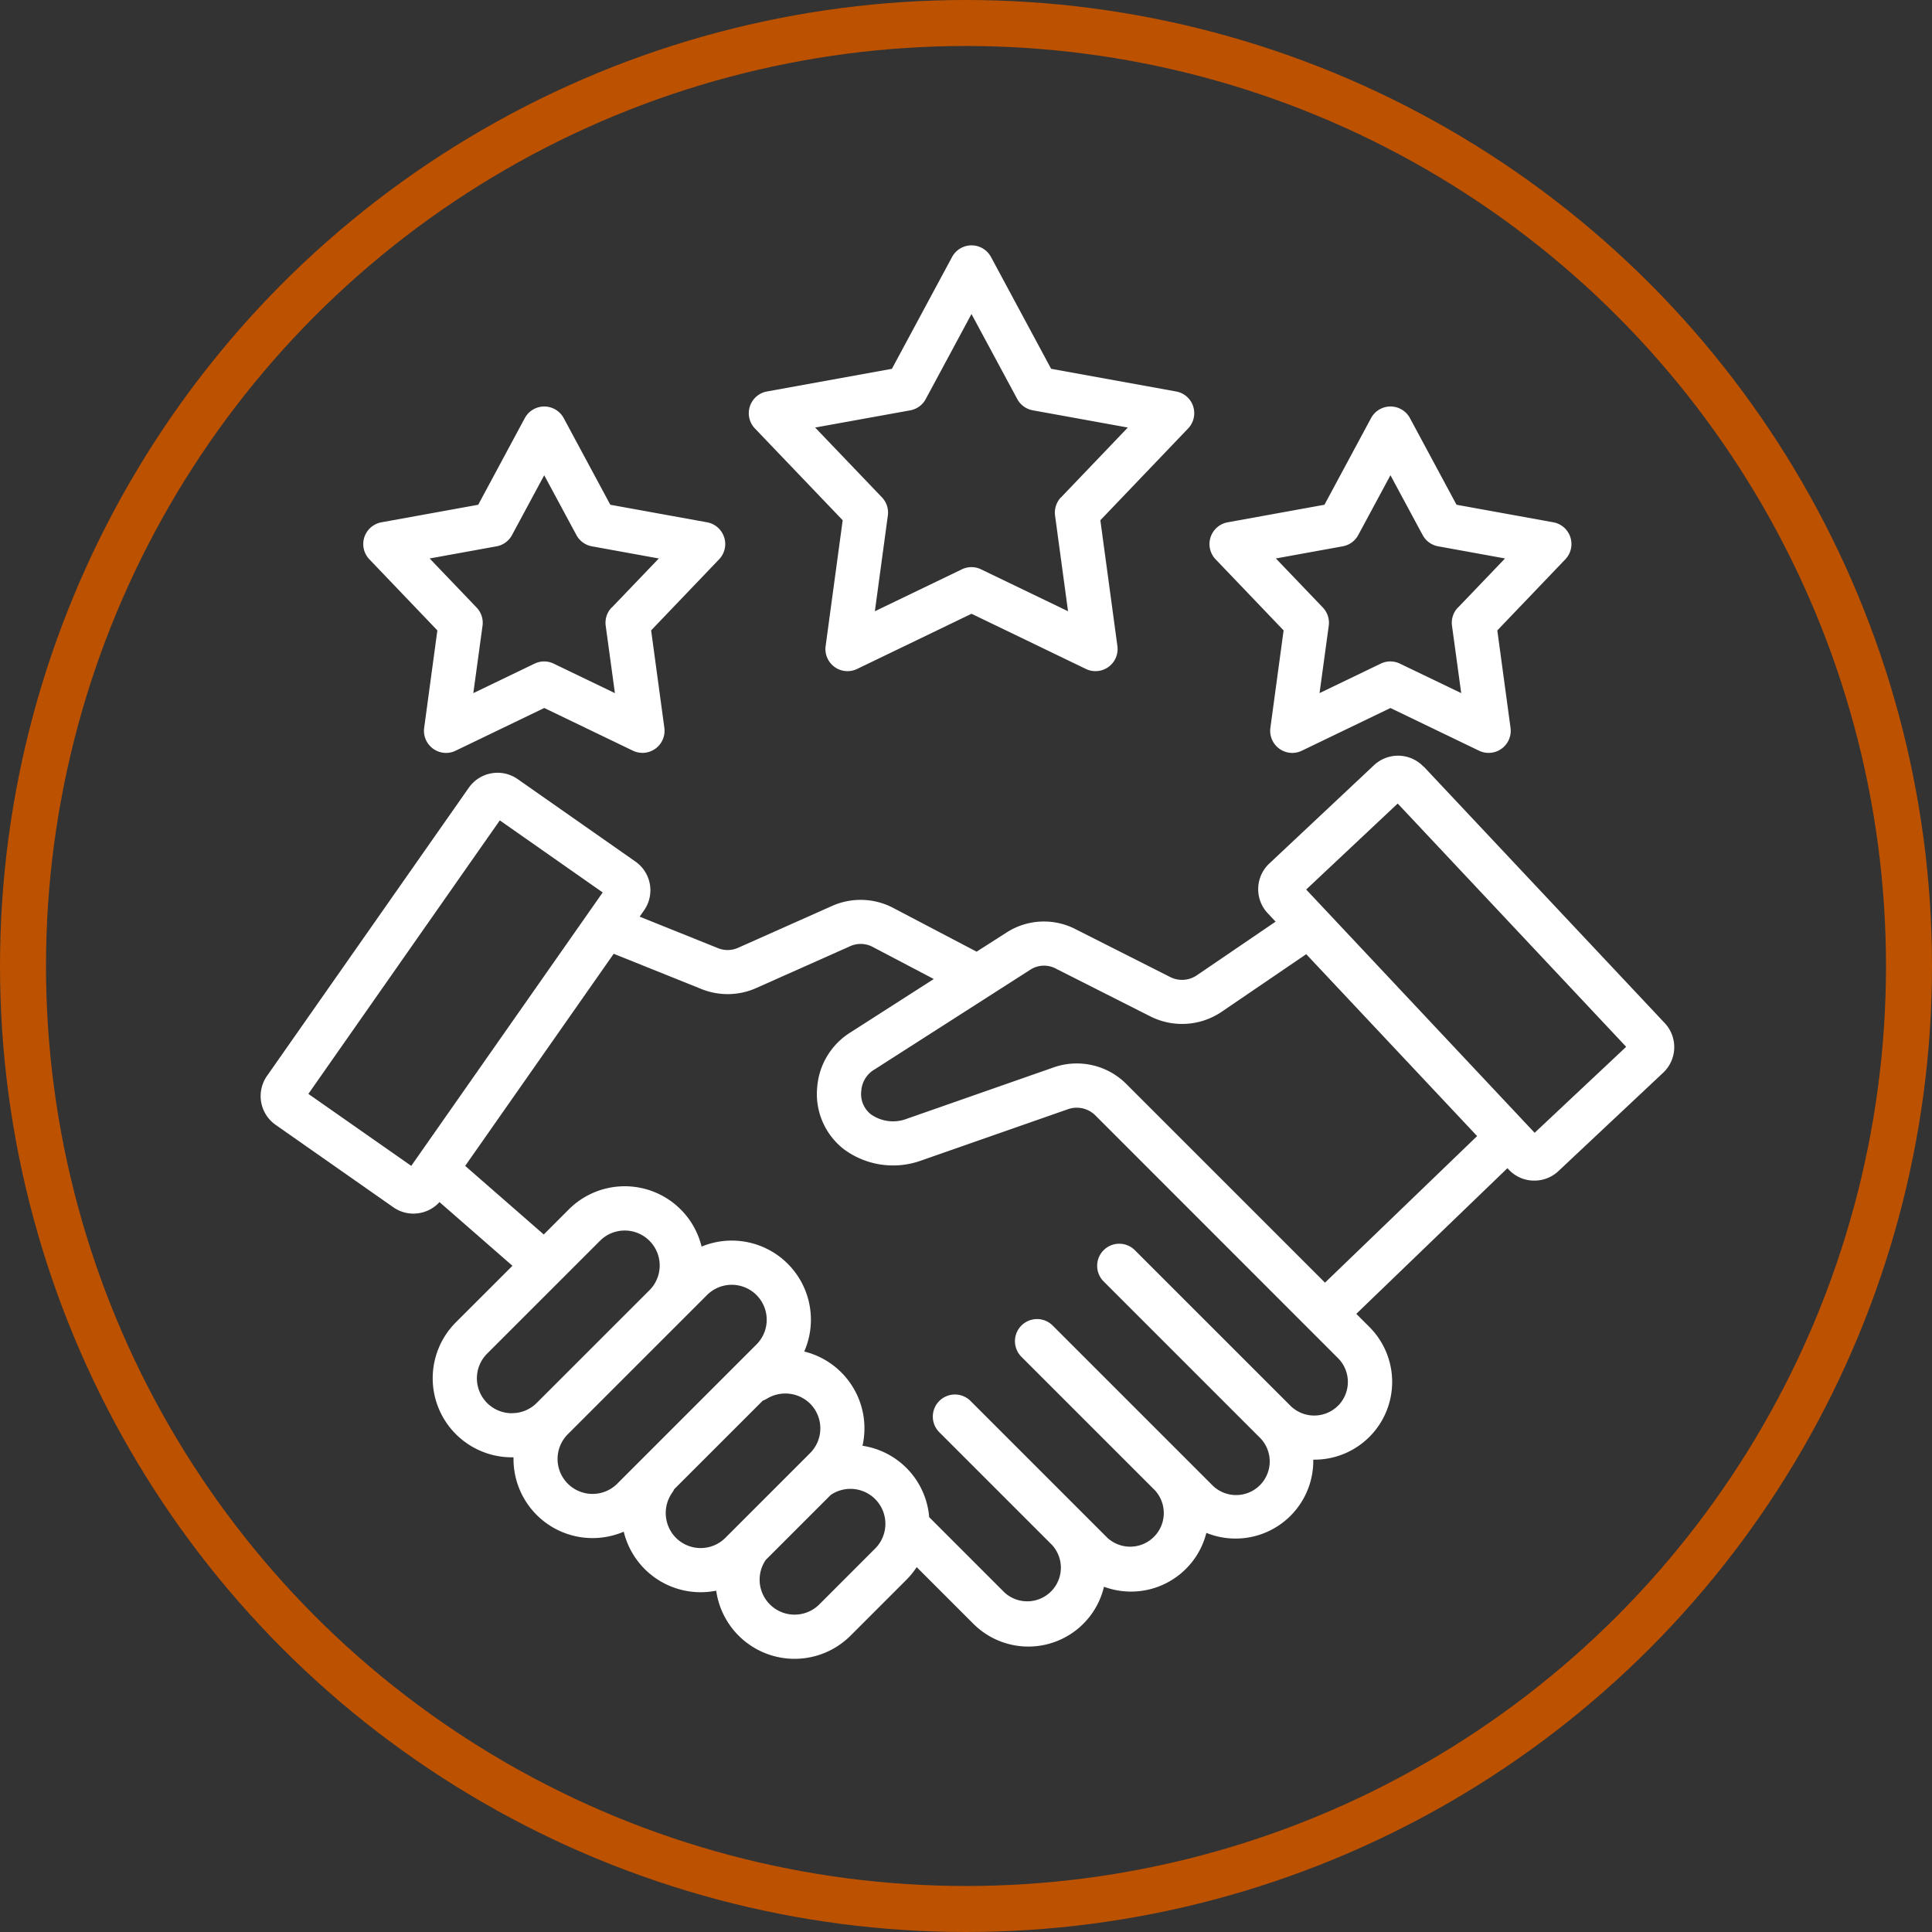
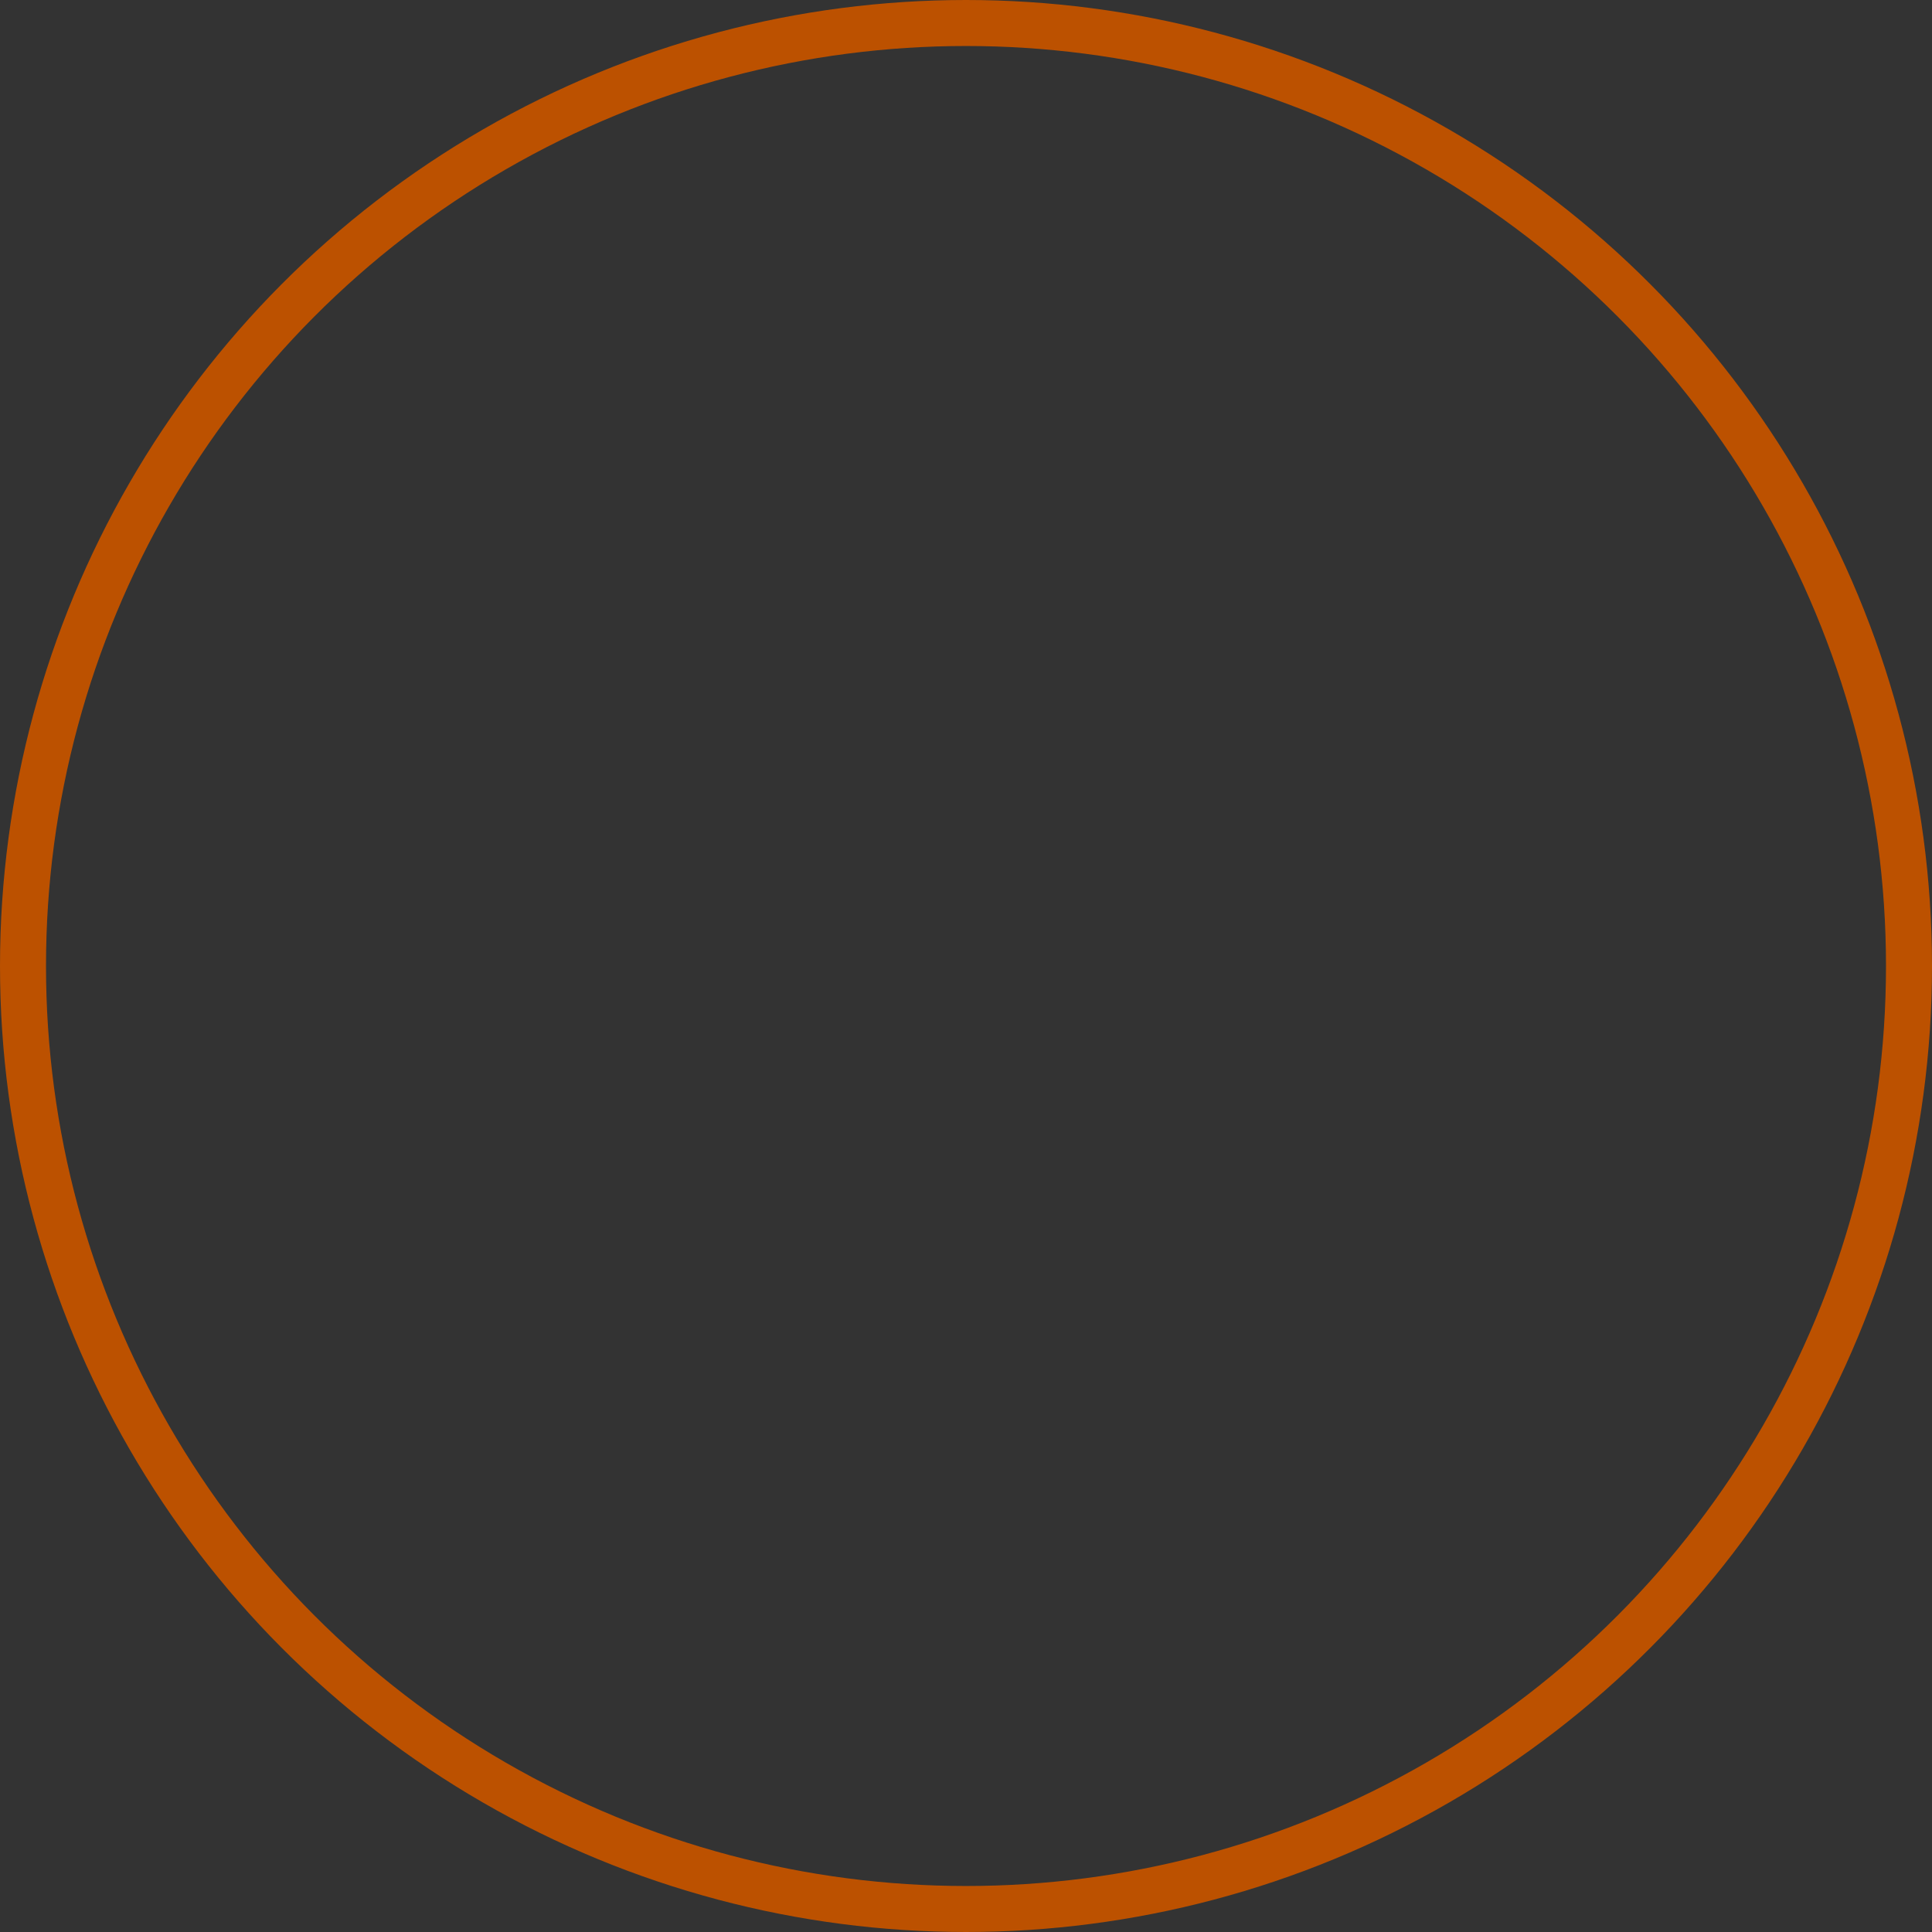
<svg xmlns="http://www.w3.org/2000/svg" width="126" height="126" viewBox="0 0 126 126">
  <rect x="0" y="0" width="126" height="126" fill="#333333" stroke="none" />
  <g id="Group_18459" data-name="Group 18459" transform="translate(-17860 -8204)">
-     <path id="handshake_5996918" d="M176.589,151.375l5.97-5.608-14.9-15.866-5.969,5.609Zm-13.671,9.773,9.92-9.559-11.145-11.863-5.478,3.732a4.6,4.6,0,0,1-4.726.306l-6.087-3.077a1.645,1.645,0,0,0-1.7.05l-10.151,6.5a1.753,1.753,0,0,0-.876,1.4,1.674,1.674,0,0,0,.635,1.539,2.5,2.5,0,0,0,2.324.288l9.535-3.336A4.565,4.565,0,0,1,150,148.232l12.918,12.917Zm.851,8.027a2.2,2.2,0,0,0,0-3.1l-15.8-15.806a1.724,1.724,0,0,0-1.847-.421l-9.535,3.334a5.391,5.391,0,0,1-5.036-.727A4.554,4.554,0,0,1,129.8,148.4a4.634,4.634,0,0,1,2.195-3.588l5.408-3.466-3.945-2.072a1.676,1.676,0,0,0-1.552-.049l-6.051,2.695a4.575,4.575,0,0,1-3.635.067l-5.692-2.287-9.686,13.833,5.125,4.474,1.631-1.633a5.16,5.16,0,0,1,8.662,2.422,5.16,5.16,0,0,1,6.694,6.844,5.157,5.157,0,0,1,3.8,6.146,5.13,5.13,0,0,1,4.349,4.656l4.91,4.911a2.194,2.194,0,0,0,3.1-3.1l-7.351-7.351a1.44,1.44,0,0,1,2.038-2.037l8.906,8.906a2.193,2.193,0,0,0,3.1-3.1l-8.687-8.687a1.441,1.441,0,1,1,2.037-2.039l10.367,10.367a2.193,2.193,0,1,0,3.1-3.1l-10.143-10.144a1.44,1.44,0,1,1,2.037-2.036l10.146,10.144a2.2,2.2,0,0,0,3.1,0Zm-30.191,9.315a2.28,2.28,0,0,0-2.866-3.517c-.007.006-.014.009-.023.014l-4.247,4.247a2.28,2.28,0,0,0,3.493,2.9l3.643-3.646Zm-12.991-.7a2.282,2.282,0,0,0,3.225,0l5.525-5.526a2.282,2.282,0,0,0,0-3.225,2.306,2.306,0,0,0-2.808-.329,1.456,1.456,0,0,1-.276.131l-5.777,5.775a1.485,1.485,0,0,1-.138.237,2.3,2.3,0,0,0,.247,2.935Zm-7.052-3.531a2.282,2.282,0,0,0,3.225,0l9.079-9.079a2.28,2.28,0,1,0-3.225-3.224l-9.08,9.079A2.282,2.282,0,0,0,113.535,174.26Zm-3.649-4.6A2.26,2.26,0,0,0,111.5,169l7.36-7.358h0a2.28,2.28,0,0,0-3.225-3.225l-7.36,7.358a2.277,2.277,0,0,0,1.611,3.889Zm-6.561-16.127L115.81,135.7l-6.71-4.7L96.615,148.838ZM169.347,127.5a2.292,2.292,0,0,0-3.233-.1l-6.836,6.42a2.293,2.293,0,0,0-.1,3.233l.518.551-5.105,3.477a1.713,1.713,0,0,1-1.806.117l-6.087-3.077a4.5,4.5,0,0,0-4.552.194l-1.951,1.248-5.4-2.834a4.576,4.576,0,0,0-4.063-.132l-6.051,2.695a1.677,1.677,0,0,1-1.39.025l-5.07-2.038.286-.409a2.285,2.285,0,0,0-.563-3.185l-7.68-5.377a2.29,2.29,0,0,0-3.186.562l-13.164,18.8a2.291,2.291,0,0,0,.564,3.185l7.68,5.378a2.272,2.272,0,0,0,1.309.412,2.3,2.3,0,0,0,1.7-.751l4.757,4.154-3.687,3.685a5.157,5.157,0,0,0,3.649,8.806c.036,0,.072,0,.108,0,0,.036,0,.072,0,.108a5.156,5.156,0,0,0,7.189,4.742,5.16,5.16,0,0,0,6.03,3.848,5.162,5.162,0,0,0,8.759,2.935l3.644-3.644a5.113,5.113,0,0,0,.672-.828l3.693,3.693a5.07,5.07,0,0,0,8.522-2.413,5.068,5.068,0,0,0,6.677-3.513,5.069,5.069,0,0,0,6.972-4.775l.068,0a5.07,5.07,0,0,0,3.589-8.658l-.851-.851,9.857-9.5.085.09a2.26,2.26,0,0,0,1.6.72c.026,0,.049,0,.074,0a2.275,2.275,0,0,0,1.565-.619l6.836-6.42a2.292,2.292,0,0,0,.1-3.233l-15.72-16.73Zm-52.942-10.381,3.065-3.2-4.361-.792a1.436,1.436,0,0,1-1.013-.735l-2.1-3.9-2.1,3.9a1.434,1.434,0,0,1-1.011.735l-4.361.792,3.063,3.2a1.44,1.44,0,0,1,.386,1.191l-.6,4.391,3.993-1.923a1.432,1.432,0,0,1,1.248,0l3.993,1.923-.6-4.391a1.44,1.44,0,0,1,.385-1.191Zm7.324-4.587a1.437,1.437,0,0,0-1.112-.972l-6.31-1.144-3.039-5.65a1.442,1.442,0,0,0-2.539,0l-3.037,5.65-6.313,1.145a1.441,1.441,0,0,0-.785,2.413l4.434,4.636-.861,6.355a1.442,1.442,0,0,0,1.428,1.635,1.422,1.422,0,0,0,.624-.144L112,123.67l5.779,2.784a1.44,1.44,0,0,0,2.052-1.491l-.862-6.355,4.435-4.636a1.442,1.442,0,0,0,.327-1.441Zm47.866,4.586,3.063-3.2-4.36-.792a1.435,1.435,0,0,1-1.013-.735l-2.1-3.9-2.1,3.9a1.434,1.434,0,0,1-1.012.735l-4.36.792,3.063,3.2a1.441,1.441,0,0,1,.385,1.191l-.6,4.391,3.993-1.923a1.432,1.432,0,0,1,1.248,0L171.8,122.7l-.6-4.391a1.437,1.437,0,0,1,.385-1.191Zm7.324-4.586a1.438,1.438,0,0,0-1.112-.972l-6.313-1.145-3.037-5.649a1.44,1.44,0,0,0-2.537,0l-3.039,5.65-6.313,1.145a1.441,1.441,0,0,0-.785,2.413l4.434,4.636-.862,6.355a1.442,1.442,0,0,0,1.428,1.635,1.424,1.424,0,0,0,.624-.144l5.778-2.784,5.779,2.784a1.441,1.441,0,0,0,2.053-1.491l-.862-6.355,4.436-4.636a1.443,1.443,0,0,0,.328-1.441Zm-33.214-2.6,4.353-4.552-6.2-1.124a1.441,1.441,0,0,1-1.012-.736l-2.984-5.543-2.984,5.546a1.44,1.44,0,0,1-1.012.736l-6.2,1.121,4.354,4.551a1.432,1.432,0,0,1,.387,1.188l-.846,6.242,5.673-2.733a1.431,1.431,0,0,1,1.252,0l5.673,2.733-.847-6.242a1.45,1.45,0,0,1,.387-1.188ZM154.321,104a1.44,1.44,0,0,0-1.114-.972l-8.151-1.478-3.923-7.294a1.441,1.441,0,0,0-2.537,0l-3.924,7.294-8.149,1.478a1.44,1.44,0,0,0-.785,2.413l5.724,5.985-1.113,8.208a1.441,1.441,0,0,0,2.053,1.491l7.462-3.6,7.462,3.6a1.441,1.441,0,0,0,2.052-1.491l-1.112-8.208,5.723-5.985a1.441,1.441,0,0,0,.33-1.441Z" transform="translate(17783.496 8126.503)" fill="#fff" fill-rule="evenodd" />
    <g id="Group_18447" data-name="Group 18447" transform="translate(17859.547 8204)">
      <g id="Ellipse_8" data-name="Ellipse 8" transform="translate(0.453)" fill="none" stroke="#bc5100" stroke-width="3">
        <circle cx="63" cy="63" r="63" stroke="none" />
        <circle cx="63" cy="63" r="61.5" fill="none" />
      </g>
    </g>
  </g>
</svg>